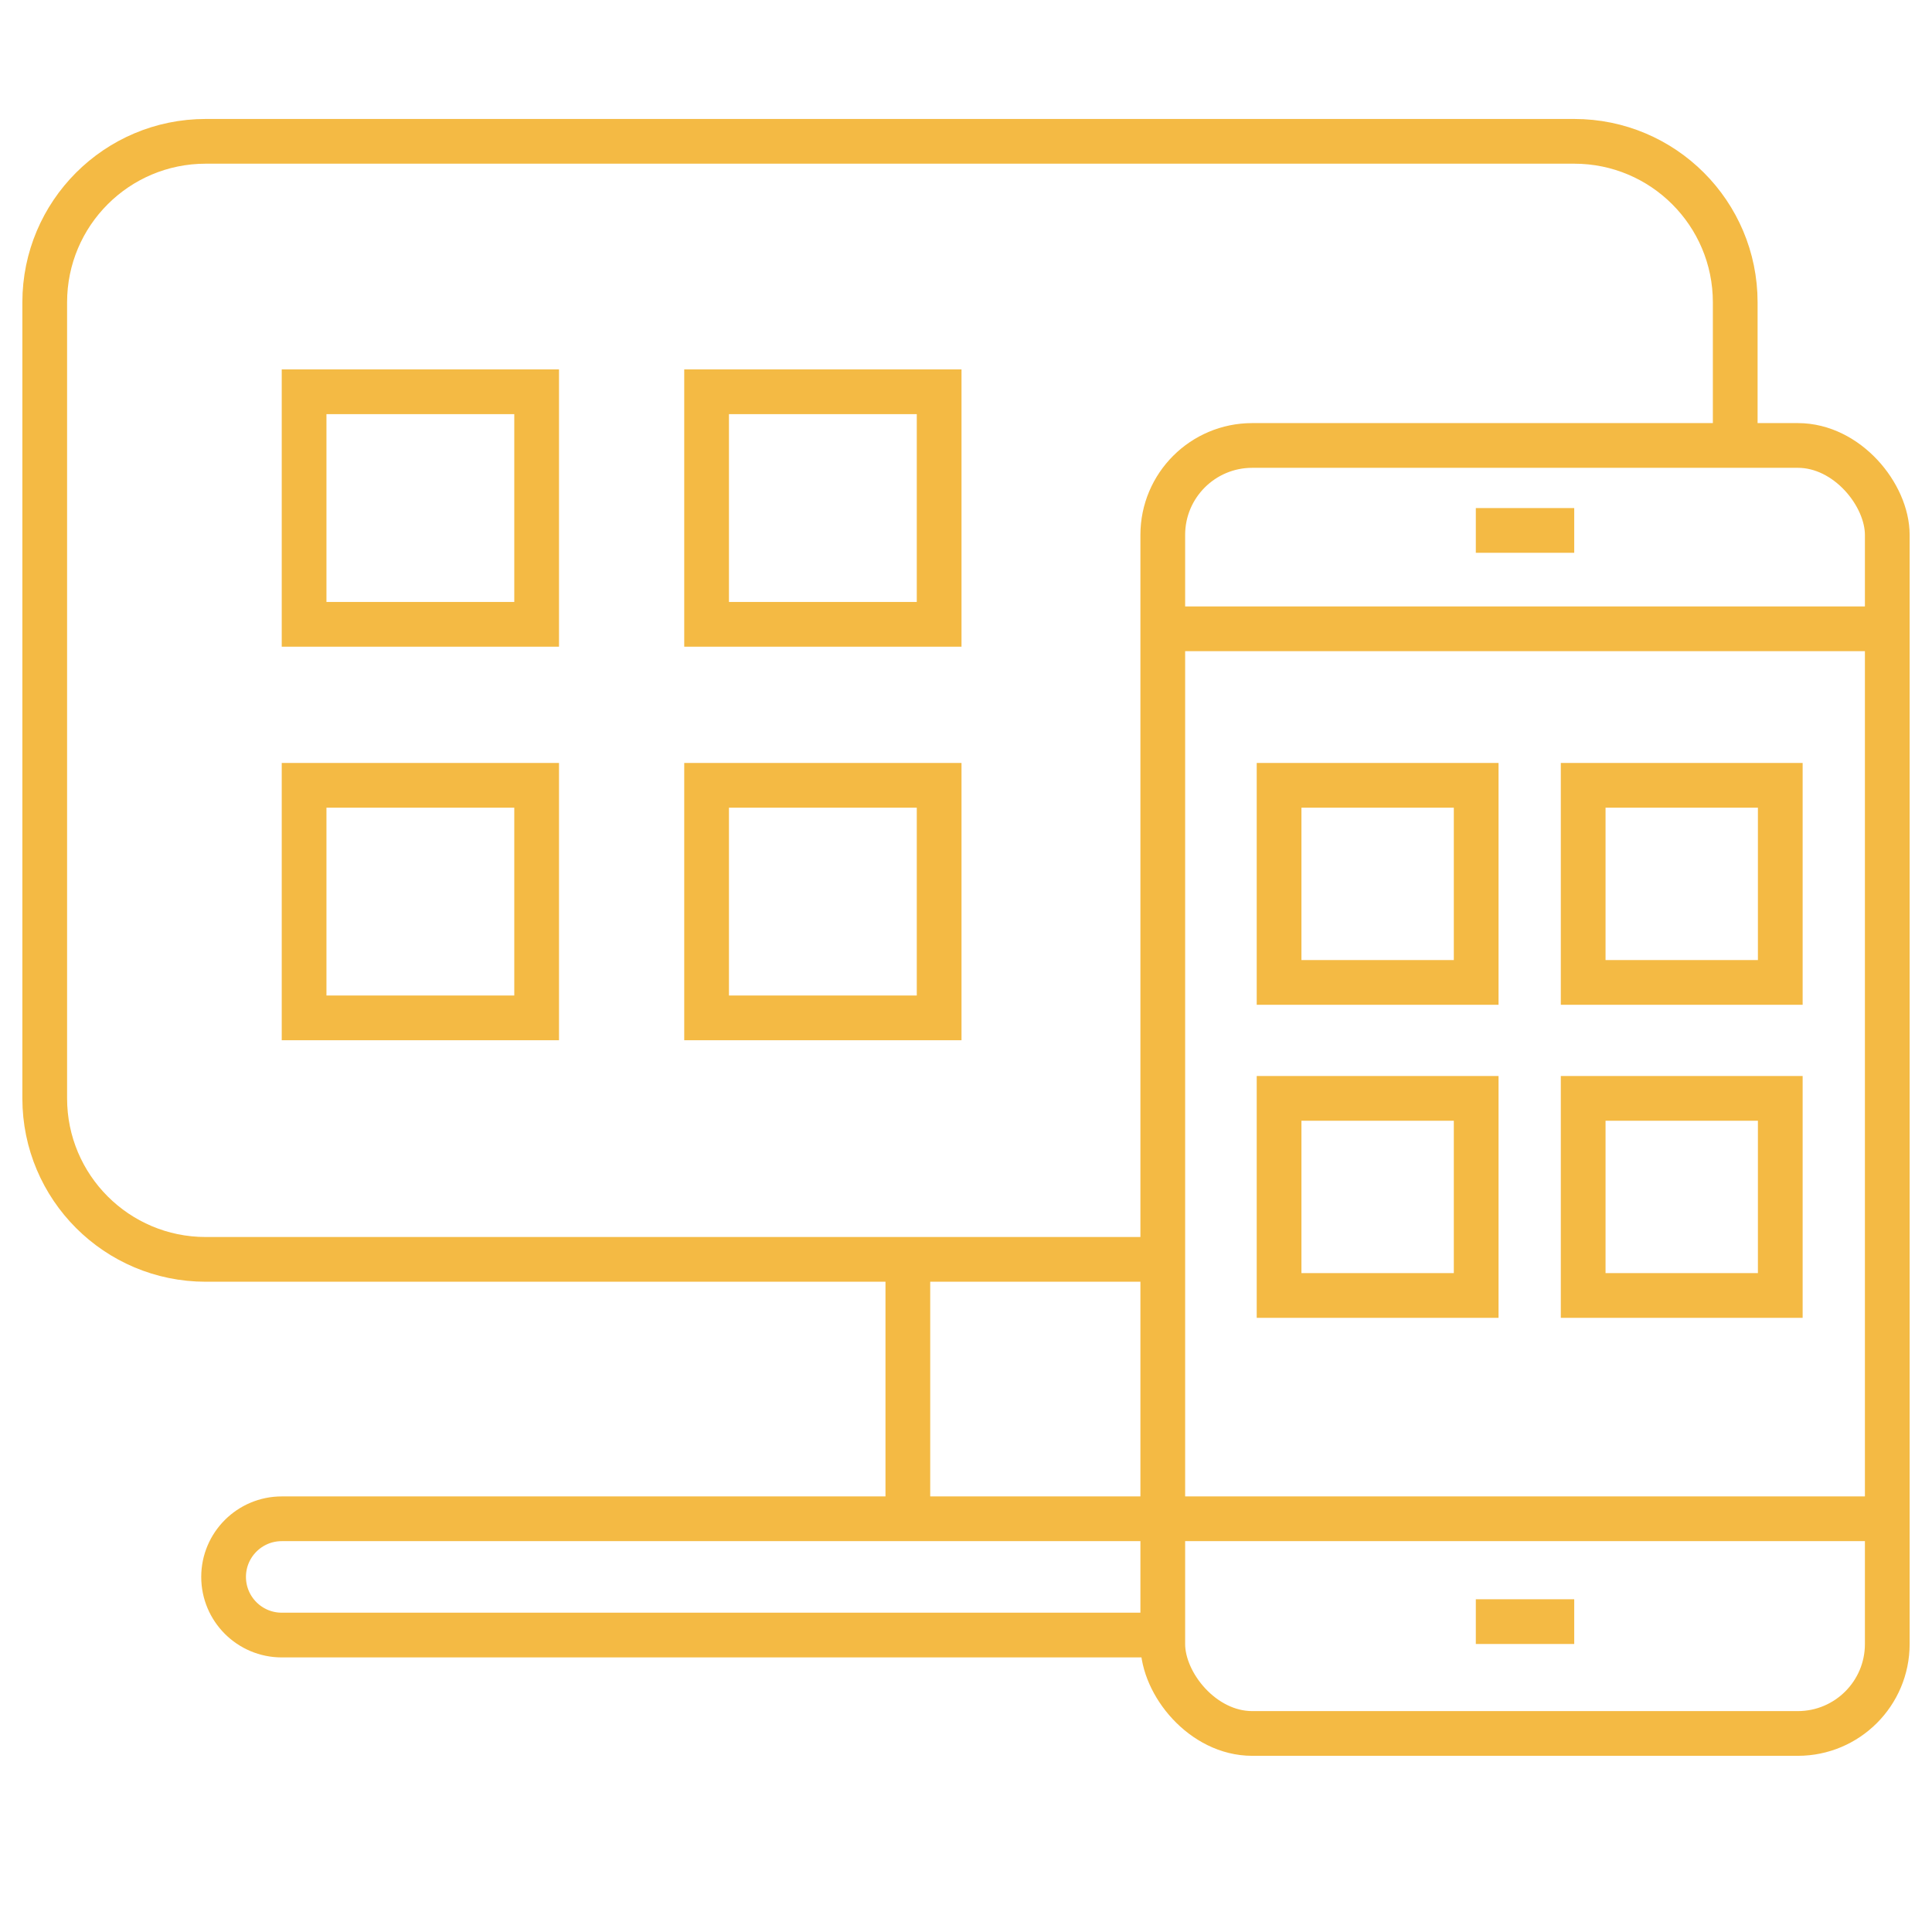
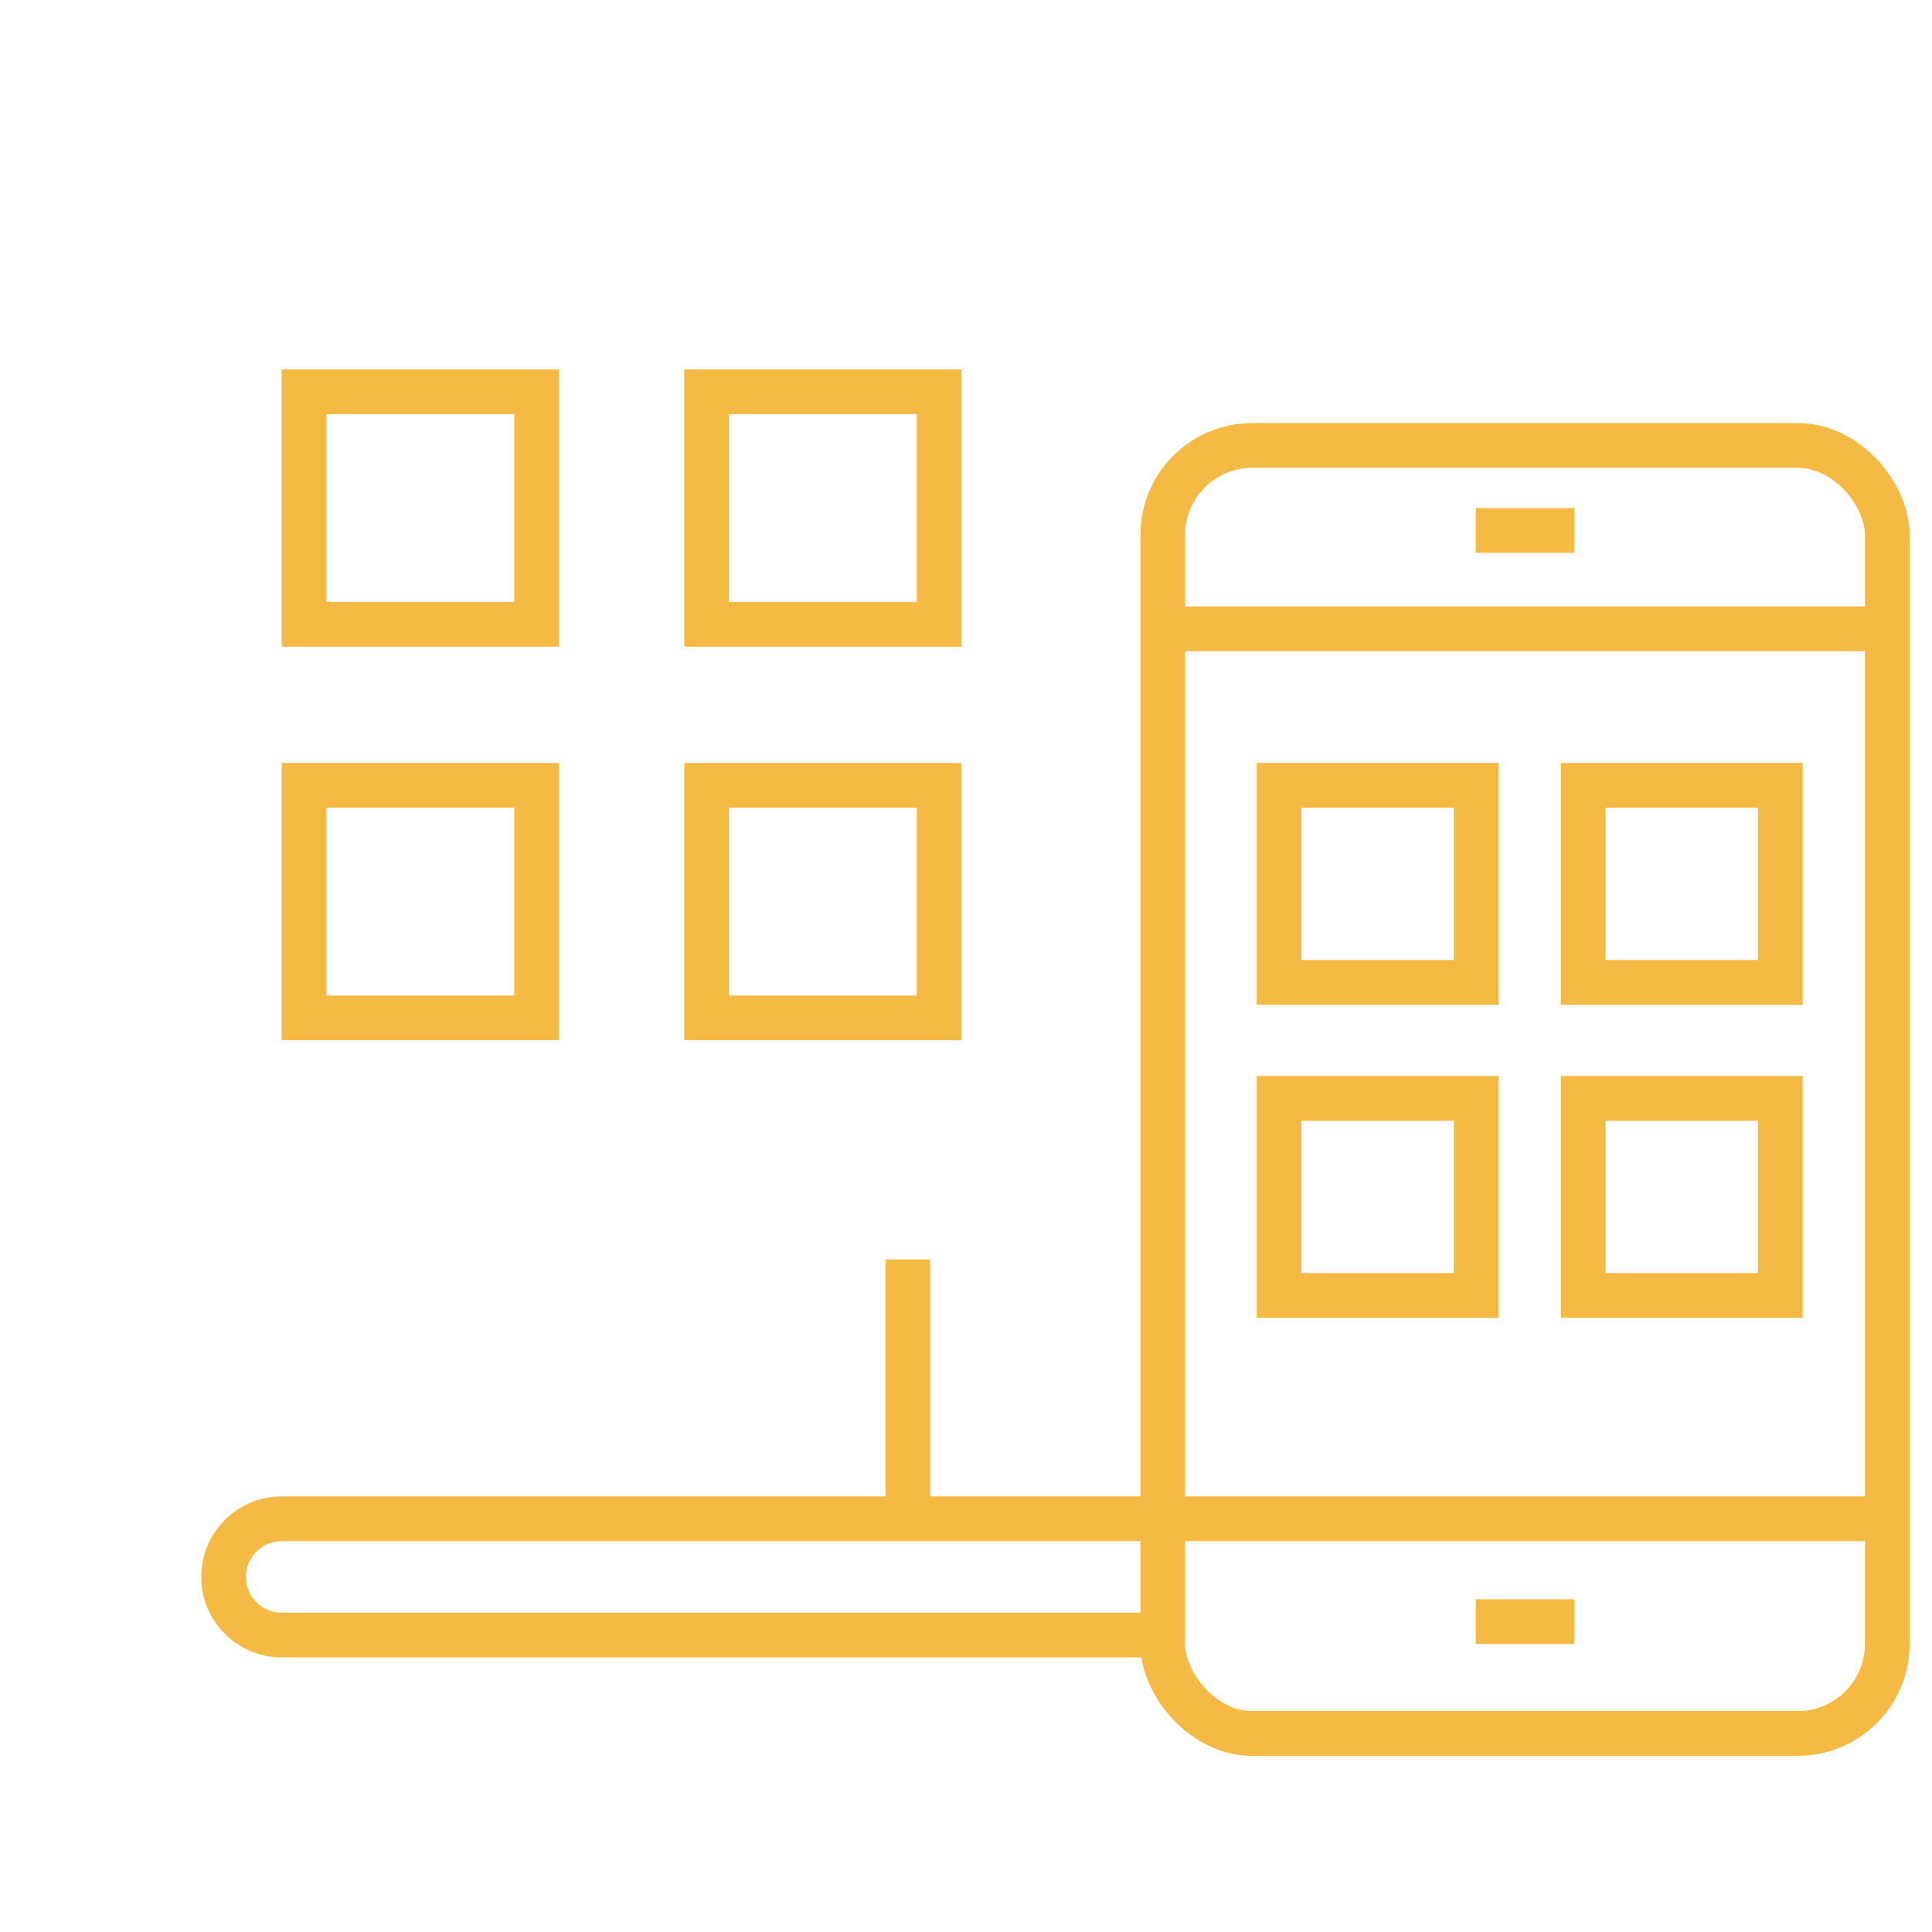
<svg xmlns="http://www.w3.org/2000/svg" width="60" height="60" viewBox="0 0 60 60" fill="none">
  <rect x="9.444" y="12.167" width="7.222" height="7.222" stroke="#F4BA44" stroke-width="1.389" />
  <rect x="9.444" y="24.389" width="7.222" height="7.222" stroke="#F4BA44" stroke-width="1.389" />
  <rect x="39.723" y="24.389" width="6.121" height="6.121" stroke="#F4BA44" stroke-width="1.389" />
  <rect x="39.723" y="34.111" width="6.121" height="6.121" stroke="#F4BA44" stroke-width="1.389" />
  <rect x="21.944" y="12.167" width="7.222" height="7.222" stroke="#F4BA44" stroke-width="1.389" />
  <rect x="21.944" y="24.389" width="7.222" height="7.222" stroke="#F4BA44" stroke-width="1.389" />
  <rect x="49.167" y="24.389" width="6.121" height="6.121" stroke="#F4BA44" stroke-width="1.389" />
  <rect x="49.167" y="34.111" width="6.121" height="6.121" stroke="#F4BA44" stroke-width="1.389" />
-   <path d="M53.889 13.694V9.389C53.889 6.627 51.65 4.389 48.889 4.389H6.389C3.627 4.389 1.389 6.627 1.389 9.389V34.111C1.389 36.872 3.627 39.111 6.389 39.111H36.111" stroke="#F4BA44" stroke-width="1.389" />
  <line x1="45.833" y1="16.473" x2="48.889" y2="16.473" stroke="#F4BA44" stroke-width="1.389" />
  <line x1="45.833" y1="50.361" x2="48.889" y2="50.361" stroke="#F4BA44" stroke-width="1.389" />
  <line x1="36.389" y1="19.528" x2="58.333" y2="19.528" stroke="#F4BA44" stroke-width="1.389" />
  <line x1="28.194" y1="39.111" x2="28.194" y2="47.167" stroke="#F4BA44" stroke-width="1.389" />
  <path d="M58.333 47.167H8.75C7.753 47.167 6.944 47.975 6.944 48.972V48.972C6.944 49.97 7.753 50.778 8.75 50.778H36.111" stroke="#F4BA44" stroke-width="1.389" />
  <rect x="36.111" y="13.834" width="22.5" height="40" rx="2.778" stroke="#F4BA44" stroke-width="1.389" />
</svg>